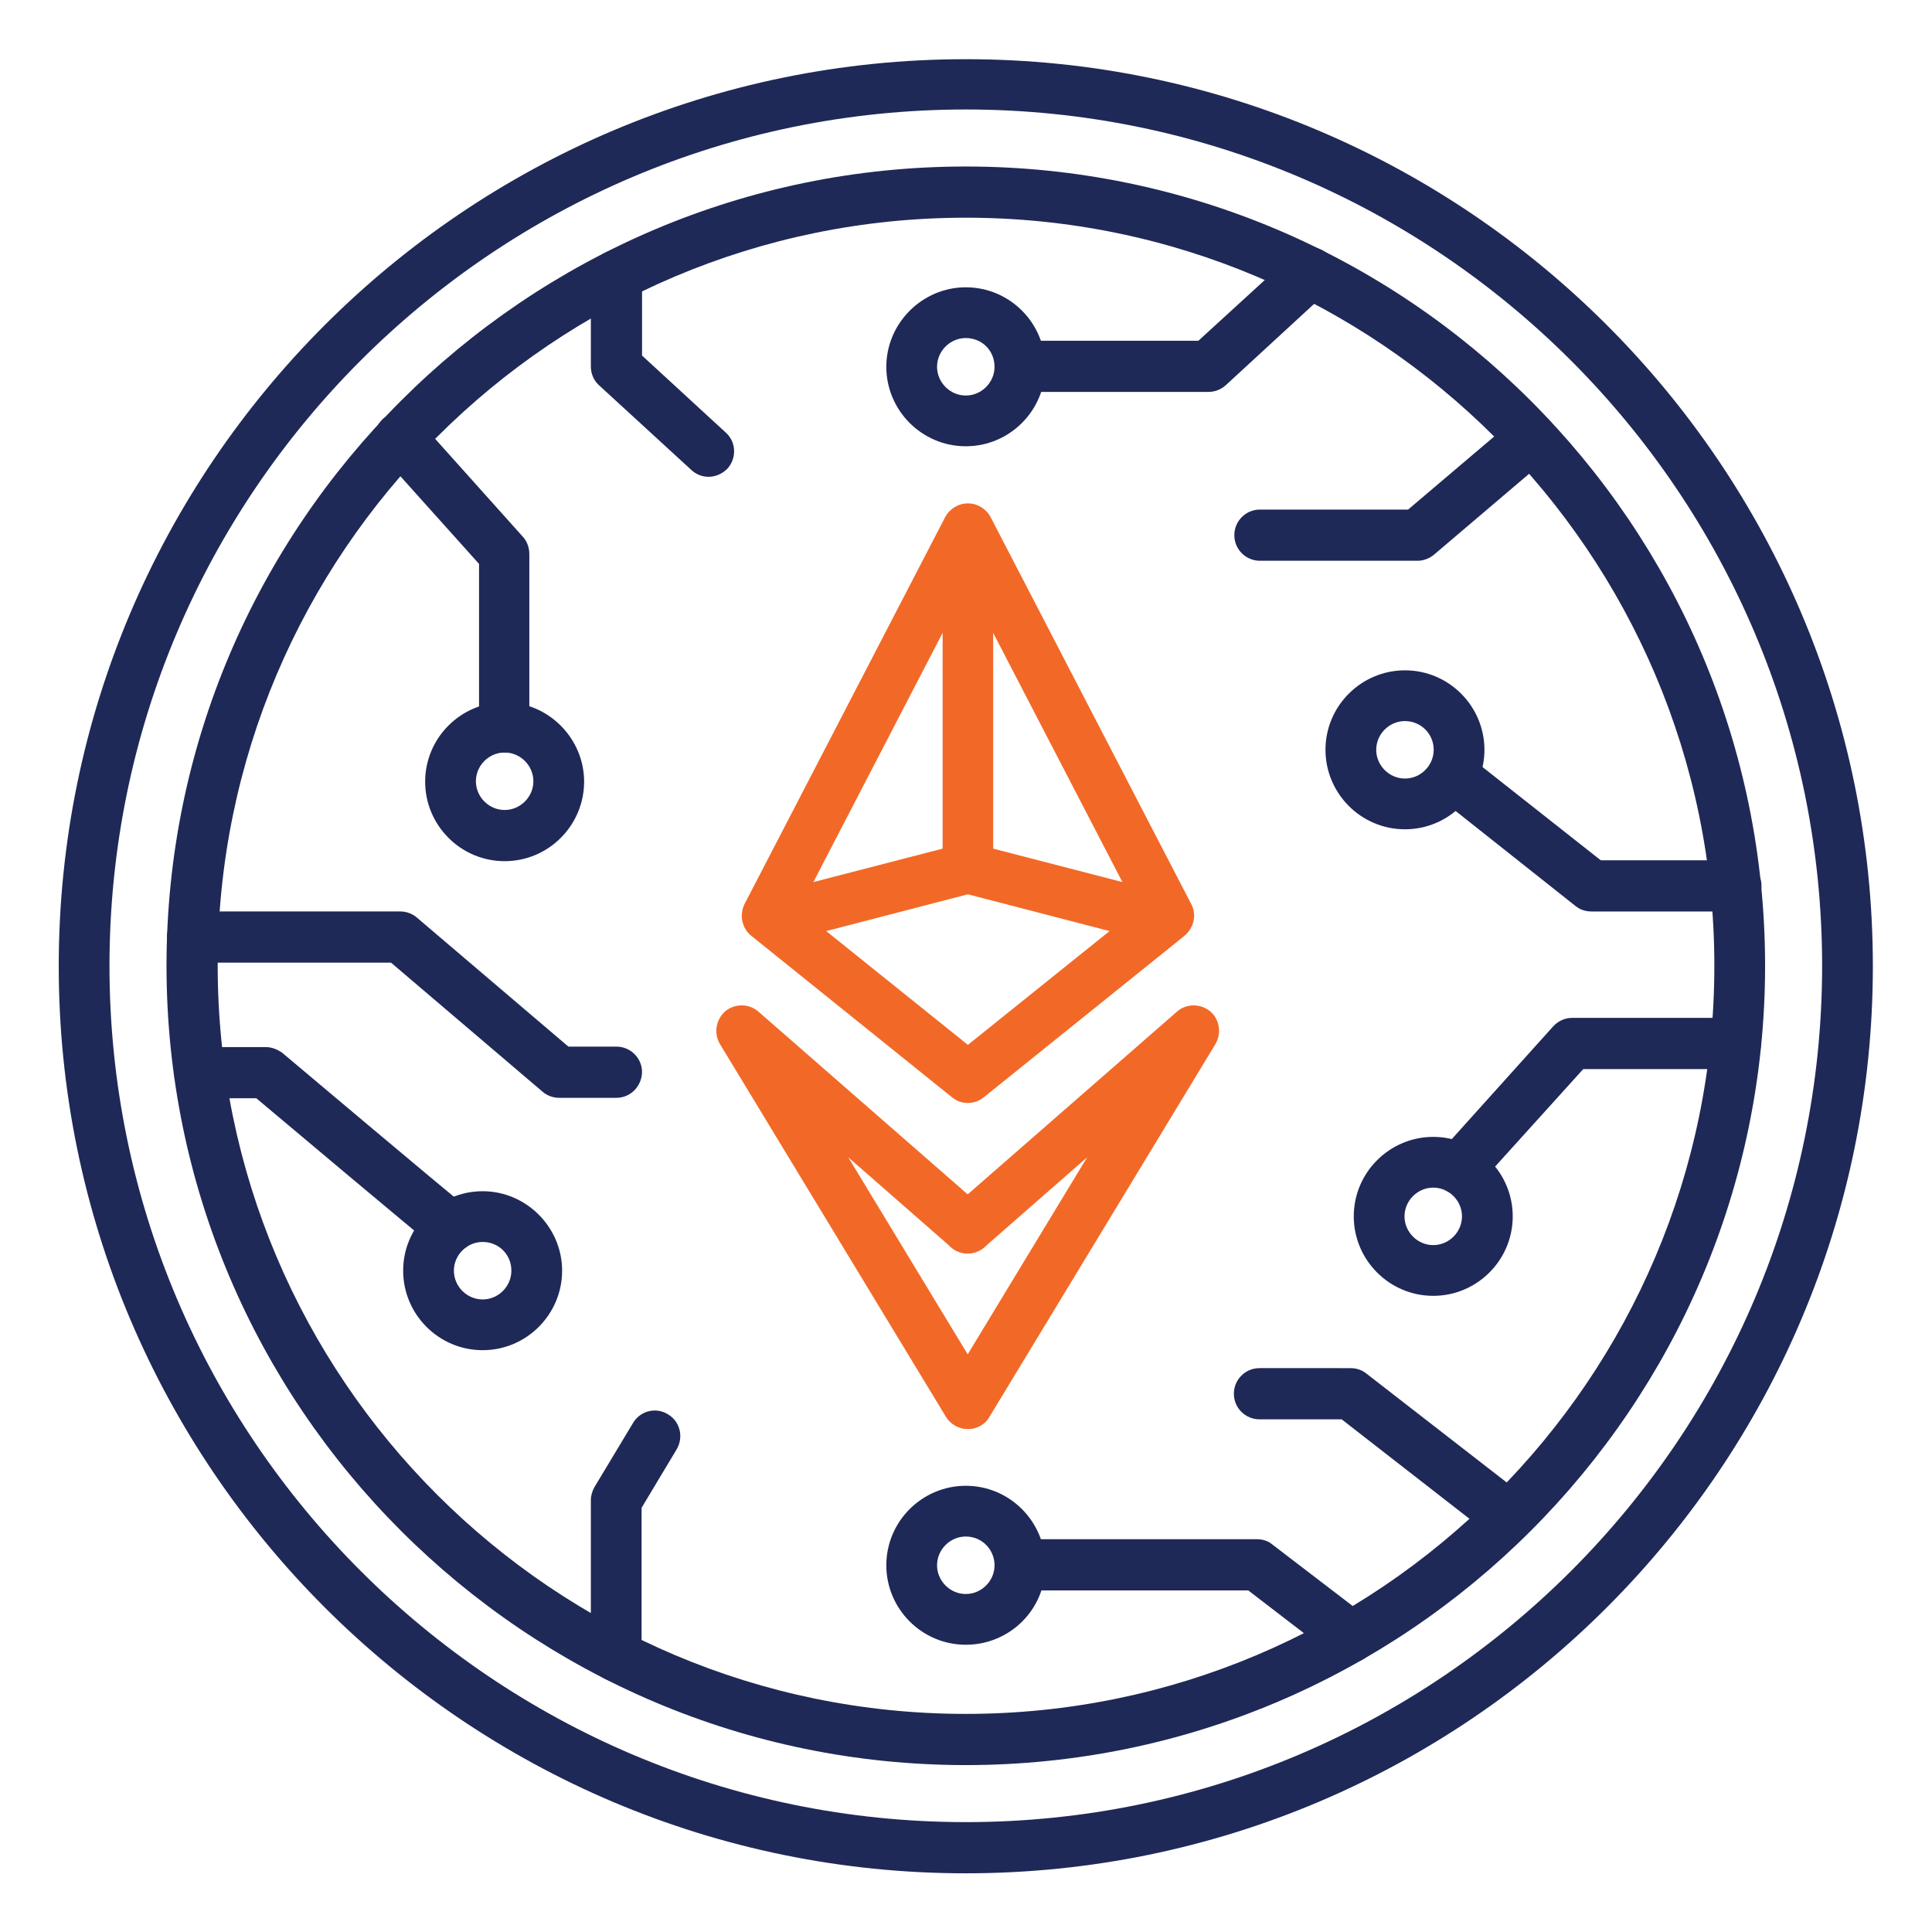
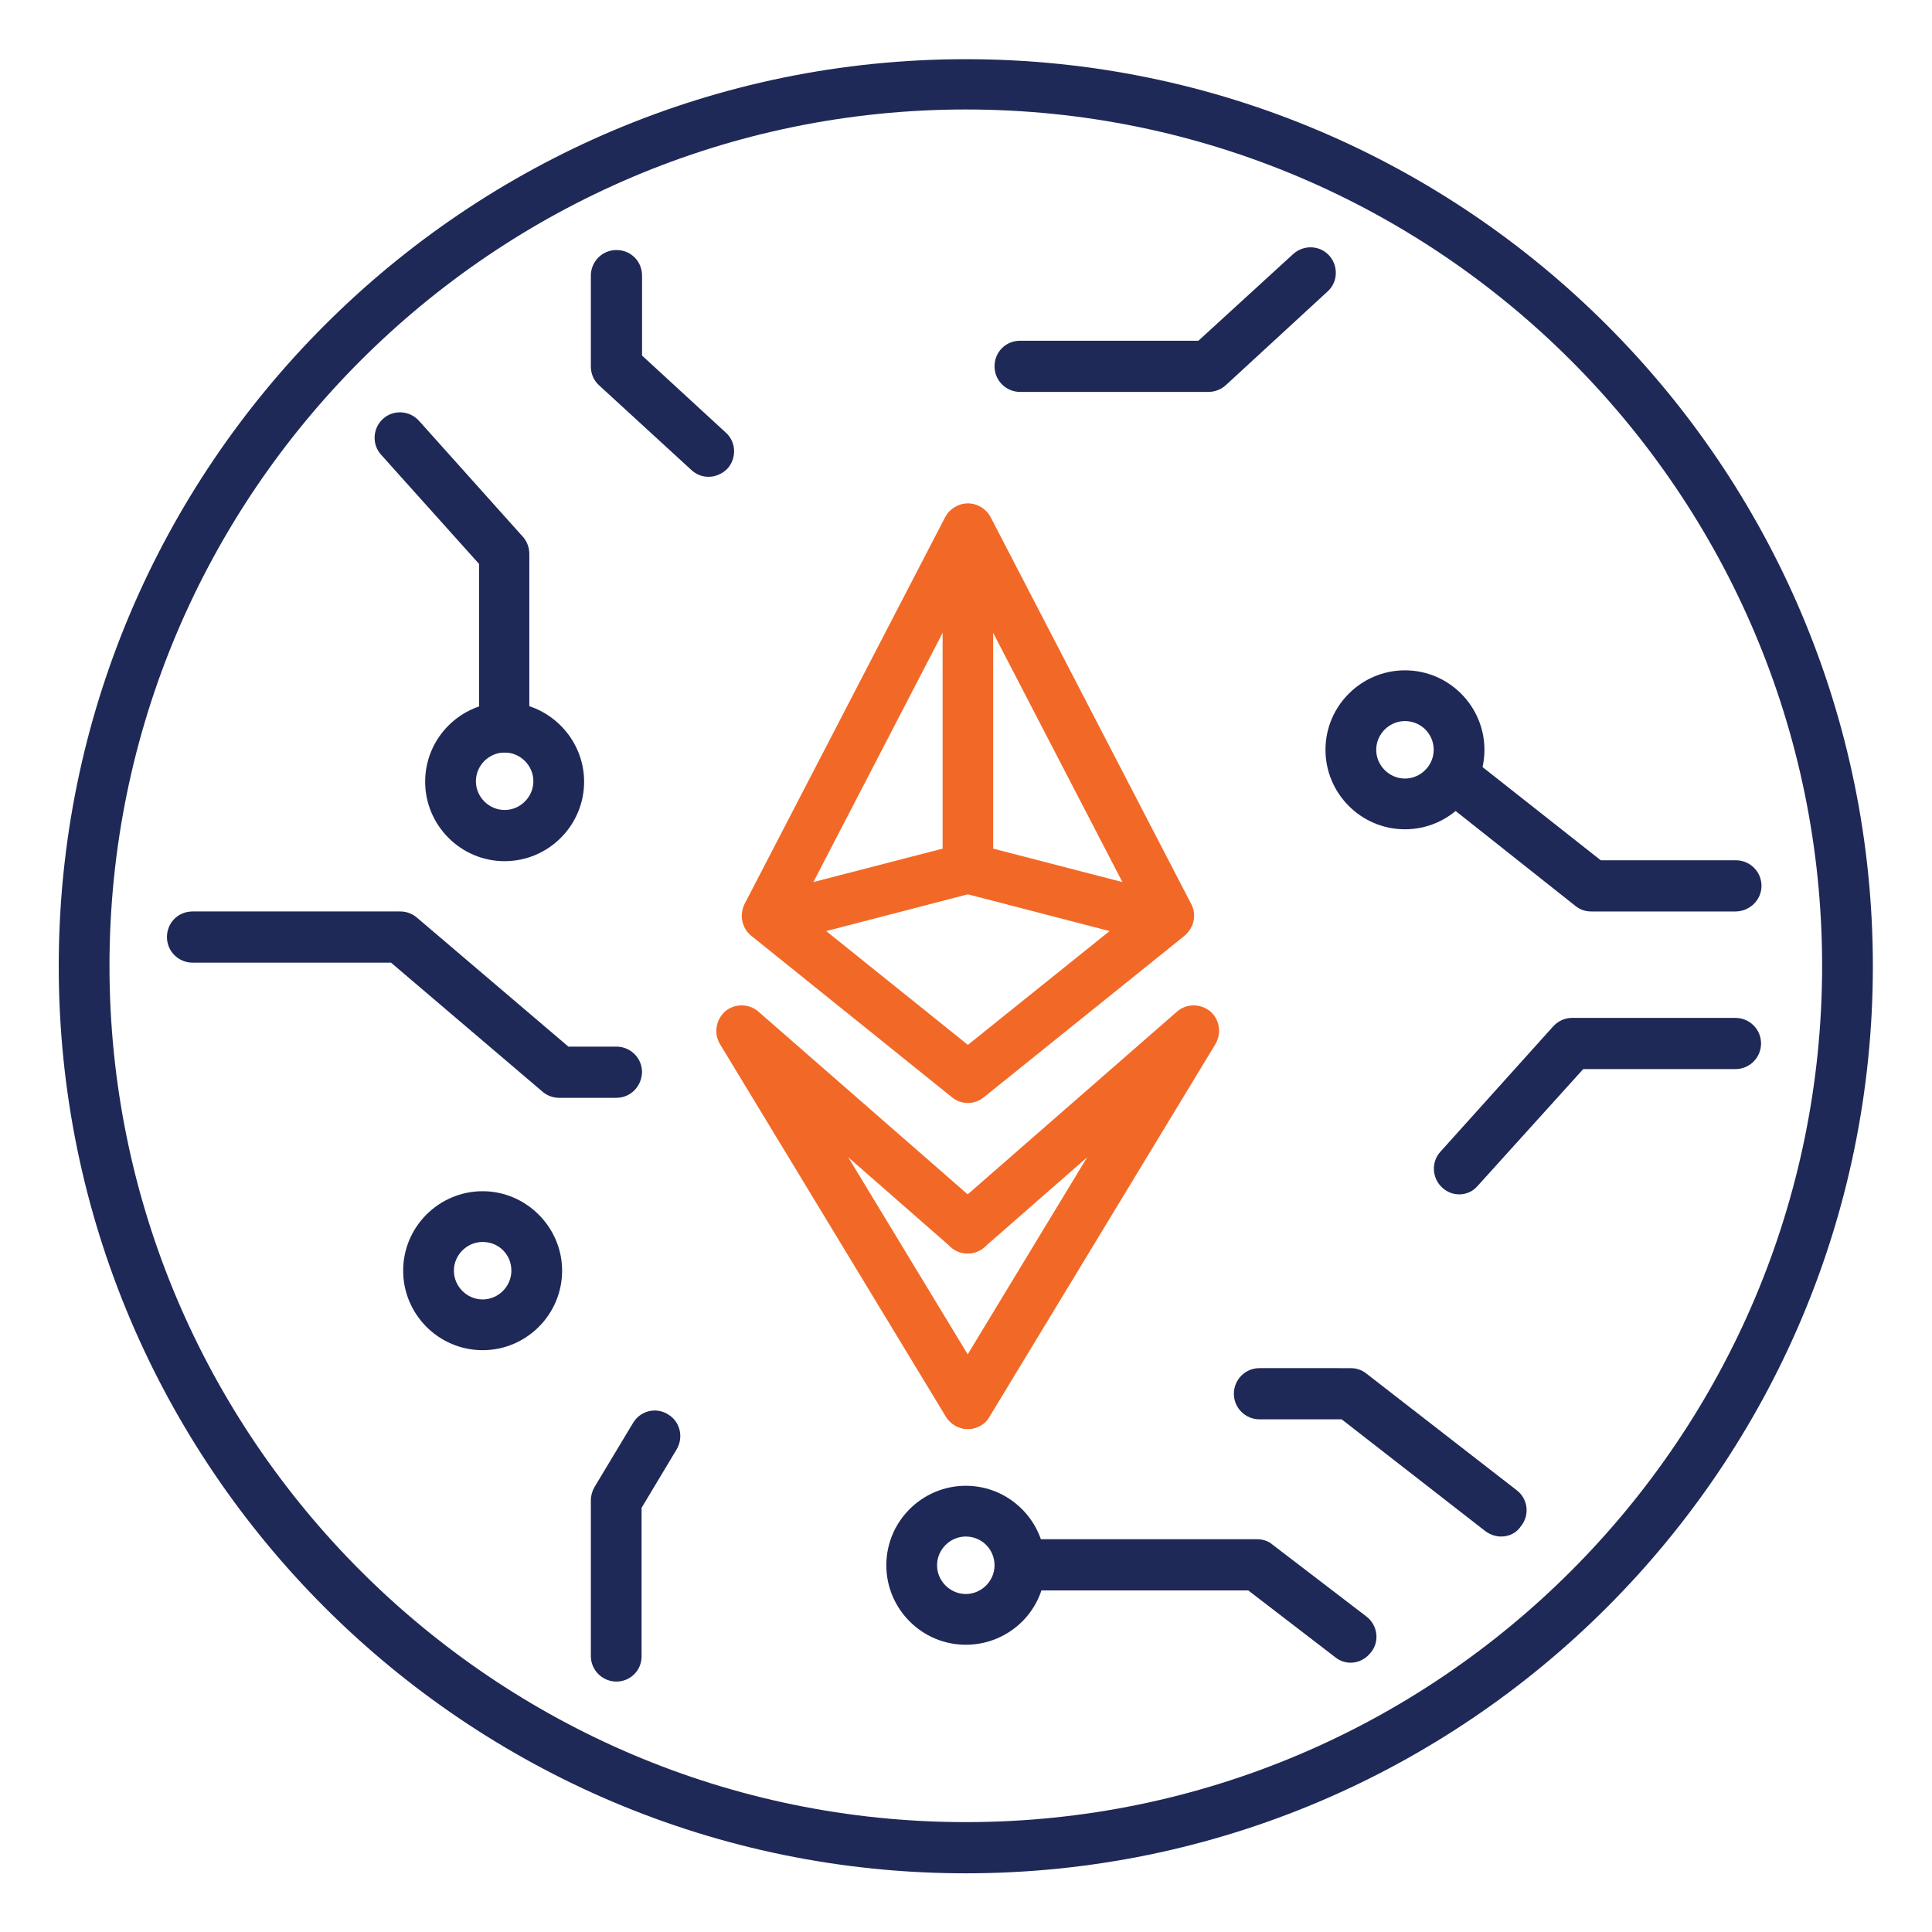
<svg xmlns="http://www.w3.org/2000/svg" version="1.1" id="Layer_1" x="0px" y="0px" viewBox="0 0 512 512" style="enable-background:new 0 0 512 512;" xml:space="preserve">
  <style type="text/css">
	.st0{fill:#1F2957;}
	.st1{fill:#F26927;}
</style>
  <g transform="matrix(1.19,0,0,1.19,-12.16,-12.16)">
    <g>
      <g>
        <g>
          <g>
-             <path class="st0" d="M225.3,403.3c-98.1,0-178-79.8-178-178c0-98.1,79.8-178,178-178s178,79.8,178,178       C403.3,323.5,323.5,403.3,225.3,403.3L225.3,403.3z M225.3,58.7c-91.9,0-166.6,74.7-166.6,166.6c0,91.9,74.7,166.6,166.6,166.6       S392,317.2,392,225.3C392,133.5,317.2,58.7,225.3,58.7L225.3,58.7z" />
-           </g>
+             </g>
          <g>
            <path class="st0" d="M225.3,427.4c-111.4,0-202-90.6-202-202s90.6-202,202-202c111.4,0,202,90.6,202,202       S336.7,427.4,225.3,427.4L225.3,427.4z M225.3,34.6c-105.2,0-190.7,85.6-190.7,190.7s85.6,190.7,190.7,190.7       c105.2,0,190.7-85.6,190.7-190.7S330.5,34.6,225.3,34.6L225.3,34.6z" />
          </g>
          <g>
            <path class="st0" d="M117.7,310.9c-9.8,0-17.7-8-17.7-17.7c0-9.8,8-17.7,17.7-17.7s17.7,8,17.7,17.7       C135.4,302.9,127.5,310.9,117.7,310.9z M117.7,286.8c-3.5,0-6.4,2.9-6.4,6.4s2.9,6.4,6.4,6.4c3.5,0,6.4-2.9,6.4-6.4       C124.1,289.6,121.3,286.8,117.7,286.8z" />
          </g>
          <g>
-             <path class="st0" d="M329.4,298.8c-9.8,0-17.7-8-17.7-17.7c0-9.8,8-17.7,17.7-17.7c9.8,0,17.7,8,17.7,17.7       C347.1,290.9,339.1,298.8,329.4,298.8z M329.4,274.7c-3.5,0-6.4,2.9-6.4,6.4c0,3.5,2.9,6.4,6.4,6.4c3.5,0,6.4-2.9,6.4-6.4       C335.8,277.6,332.9,274.7,329.4,274.7z" />
-           </g>
+             </g>
          <g>
            <path class="st0" d="M122.6,202c-9.8,0-17.7-8-17.7-17.7c0-9.8,8-17.7,17.7-17.7s17.7,8,17.7,17.7S132.4,202,122.6,202z        M122.6,177.8c-3.5,0-6.4,2.9-6.4,6.4c0,3.5,2.9,6.4,6.4,6.4s6.4-2.9,6.4-6.4C129,180.7,126.1,177.8,122.6,177.8z" />
          </g>
          <g>
            <path class="st0" d="M323.1,194.9c-9.8,0-17.7-8-17.7-17.7c0-9.8,8-17.7,17.7-17.7c9.8,0,17.7,8,17.7,17.7       C340.8,186.9,332.9,194.9,323.1,194.9z M323.1,170.8c-3.5,0-6.4,2.9-6.4,6.4c0,3.5,2.9,6.4,6.4,6.4c3.5,0,6.4-2.9,6.4-6.4       C329.5,173.6,326.6,170.8,323.1,170.8z" />
          </g>
          <g>
            <g>
-               <path class="st0" d="M225.3,109.6c-9.8,0-17.7-8-17.7-17.7s8-17.7,17.7-17.7c9.8,0,17.7,8,17.7,17.7S235.1,109.6,225.3,109.6z         M225.3,85.5c-3.5,0-6.4,2.9-6.4,6.4c0,3.5,2.9,6.4,6.4,6.4c3.5,0,6.4-2.9,6.4-6.4C231.7,88.3,228.9,85.5,225.3,85.5z" />
-             </g>
+               </g>
            <g>
              <path class="st0" d="M225.3,376.5c-9.8,0-17.7-8-17.7-17.7c0-9.8,8-17.7,17.7-17.7c9.8,0,17.7,8,17.7,17.7        C243.1,368.6,235.1,376.5,225.3,376.5z M225.3,352.4c-3.5,0-6.4,2.9-6.4,6.4c0,3.5,2.9,6.4,6.4,6.4c3.5,0,6.4-2.9,6.4-6.4        C231.7,355.3,228.9,352.4,225.3,352.4z" />
            </g>
          </g>
          <g>
            <path class="st0" d="M122.6,177.8c-3.1,0-5.7-2.5-5.7-5.7v-36.3l-21.8-24.3c-2.1-2.3-1.9-5.9,0.4-8c2.3-2.1,5.9-1.9,8,0.4       l23.2,25.9c0.9,1,1.4,2.4,1.4,3.8v38.5C128.3,175.3,125.7,177.8,122.6,177.8z" />
          </g>
          <g>
            <path class="st0" d="M396.7,213.2h-32.1c-1.3,0-2.5-0.4-3.5-1.2l-29.4-23.3c-2.5-1.9-2.9-5.5-0.9-8s5.5-2.9,8-0.9l27.9,22h30.1       c3.1,0,5.7,2.5,5.7,5.7S399.8,213.2,396.7,213.2L396.7,213.2z" />
          </g>
          <g>
            <path class="st0" d="M279.3,97.5h-41.9c-3.1,0-5.7-2.5-5.7-5.7s2.5-5.7,5.7-5.7h39.7l21.1-19.3c2.3-2.1,5.9-2,8,0.3       c2.1,2.3,2,5.9-0.3,8L283.2,96C282.1,97,280.7,97.5,279.3,97.5L279.3,97.5z" />
          </g>
          <g>
            <path class="st0" d="M311,380.5c-1.2,0-2.4-0.4-3.4-1.2l-19.4-14.9h-50.7c-3.1,0-5.7-2.5-5.7-5.7c0-3.1,2.5-5.7,5.7-5.7h52.7       c1.2,0,2.5,0.4,3.4,1.2l20.9,16c2.5,1.9,3,5.5,1.1,7.9C314.4,379.7,312.7,380.5,311,380.5L311,380.5z" />
          </g>
          <g>
            <path class="st0" d="M335.2,276.2c-1.4,0-2.7-0.5-3.8-1.5c-2.3-2.1-2.5-5.7-0.4-8l25.1-27.9c1.1-1.2,2.6-1.9,4.2-1.9h36.4       c3.1,0,5.7,2.5,5.7,5.7c0,3.1-2.5,5.7-5.7,5.7h-33.9l-23.5,26C338.2,275.6,336.7,276.2,335.2,276.2L335.2,276.2z" />
          </g>
          <g>
-             <path class="st0" d="M110.5,289.2c-1.2,0-2.5-0.4-3.5-1.2c-4.1-3.3-32.6-27.2-39.7-33.2H54.7c-3.1,0-5.7-2.5-5.7-5.7       c0-3.1,2.5-5.7,5.7-5.7h14.7c1.3,0,2.6,0.5,3.7,1.3c0.4,0.3,36.5,30.8,41,34.3c2.5,1.9,2.9,5.5,0.9,8       C113.9,288.4,112.2,289.2,110.5,289.2L110.5,289.2z" />
-           </g>
+             </g>
          <g>
            <path class="st0" d="M147.5,254.7h-12.8c-1.3,0-2.7-0.5-3.7-1.4l-33.7-28.7H53.1c-3.1,0-5.7-2.5-5.7-5.7s2.5-5.7,5.7-5.7h46.3       c1.3,0,2.7,0.5,3.7,1.4l33.7,28.7h10.7c3.1,0,5.7,2.5,5.7,5.7C153.1,252.2,150.6,254.7,147.5,254.7z" />
          </g>
          <g>
-             <path class="st0" d="M325.9,135.1h-35.1c-3.1,0-5.7-2.5-5.7-5.7c0-3.1,2.5-5.7,5.7-5.7h33l23.8-20.2c2.4-2,6-1.7,8,0.7       s1.7,6-0.7,8l-25.4,21.6C328.5,134.6,327.2,135.1,325.9,135.1L325.9,135.1z" />
-           </g>
+             </g>
          <g>
            <path class="st0" d="M147.5,384.7c-3.1,0-5.7-2.5-5.7-5.7v-34.7c0-1,0.3-2,0.8-2.9l8.6-14.3c1.6-2.7,5.1-3.6,7.8-1.9       c2.7,1.6,3.5,5.1,1.9,7.8l-7.8,13v33.1C153.1,382.2,150.6,384.7,147.5,384.7z" />
          </g>
          <g>
            <path class="st0" d="M168,116.4c-1.4,0-2.7-0.5-3.8-1.5L143.6,96c-1.2-1.1-1.8-2.6-1.8-4.2V71.6c0-3.1,2.5-5.7,5.7-5.7       s5.7,2.5,5.7,5.7v17.8l18.7,17.2c2.3,2.1,2.4,5.7,0.3,8C171,115.8,169.5,116.4,168,116.4L168,116.4z" />
          </g>
          <g>
            <path class="st0" d="M344.5,352.4c-1.2,0-2.4-0.4-3.5-1.2l-32-24.9h-18.3c-3.1,0-5.7-2.5-5.7-5.7c0-3.1,2.5-5.7,5.7-5.7H311       c1.3,0,2.5,0.4,3.5,1.2l33.5,26c2.5,1.9,2.9,5.5,1,7.9C347.9,351.7,346.2,352.4,344.5,352.4L344.5,352.4z" />
          </g>
        </g>
      </g>
    </g>
  </g>
  <g>
    <g>
      <path class="st1" d="M256.5,292.3c-1.5,0-3-0.5-4.2-1.5L199.1,248c-2.5-2-3.2-5.5-1.8-8.4L250.5,137c1.2-2.2,3.5-3.6,6-3.6    c2.5,0,4.8,1.4,6,3.6l53.2,102.6c1.5,2.8,0.7,6.3-1.8,8.4l-53.2,42.8C259.5,291.8,258,292.3,256.5,292.3z M211.8,241l44.7,35.9    l44.7-35.9l-44.7-86.2L211.8,241z" />
    </g>
    <g>
      <g>
        <path class="st1" d="M256.5,378.7c-2.3,0-4.5-1.2-5.8-3.2l-59.9-98.8c-1.7-2.8-1.1-6.5,1.4-8.7c2.5-2.1,6.3-2.1,8.8,0.1     l59.9,52.3c2.8,2.4,3.1,6.7,0.6,9.5c-2.4,2.8-6.7,3.1-9.5,0.6l-27.2-23.8l37.4,61.7c1.9,3.2,0.9,7.3-2.3,9.3     C258.9,378.4,257.7,378.7,256.5,378.7L256.5,378.7z" />
      </g>
      <g>
        <path class="st1" d="M256.5,378.7c-1.2,0-2.4-0.3-3.5-1c-3.2-1.9-4.2-6.1-2.3-9.3l37.4-61.7l-27.2,23.8c-2.8,2.4-7.1,2.2-9.5-0.6     c-2.4-2.8-2.2-7.1,0.6-9.5l59.9-52.3c2.5-2.2,6.2-2.2,8.8-0.1c2.5,2.1,3.1,5.8,1.4,8.7l-59.9,98.8     C261,377.6,258.8,378.7,256.5,378.7L256.5,378.7z" />
      </g>
    </g>
    <g>
      <path class="st1" d="M207.8,249.5c-3,0-5.7-2-6.5-5.1c-0.9-3.6,1.2-7.3,4.8-8.2l48.7-12.6c1.1-0.3,2.3-0.3,3.4,0l48.7,12.6    c3.6,0.9,5.8,4.6,4.8,8.2c-0.9,3.6-4.6,5.8-8.2,4.8l-47-12.2l-47,12.2C208.9,249.4,208.4,249.5,207.8,249.5L207.8,249.5z" />
    </g>
    <g>
      <path class="st1" d="M256.5,236.9c-3.7,0-6.7-3-6.7-6.7v-84.2c0-3.7,3-6.7,6.7-6.7c3.7,0,6.7,3,6.7,6.7v84.2    C263.2,233.8,260.2,236.9,256.5,236.9z" />
    </g>
  </g>
</svg>